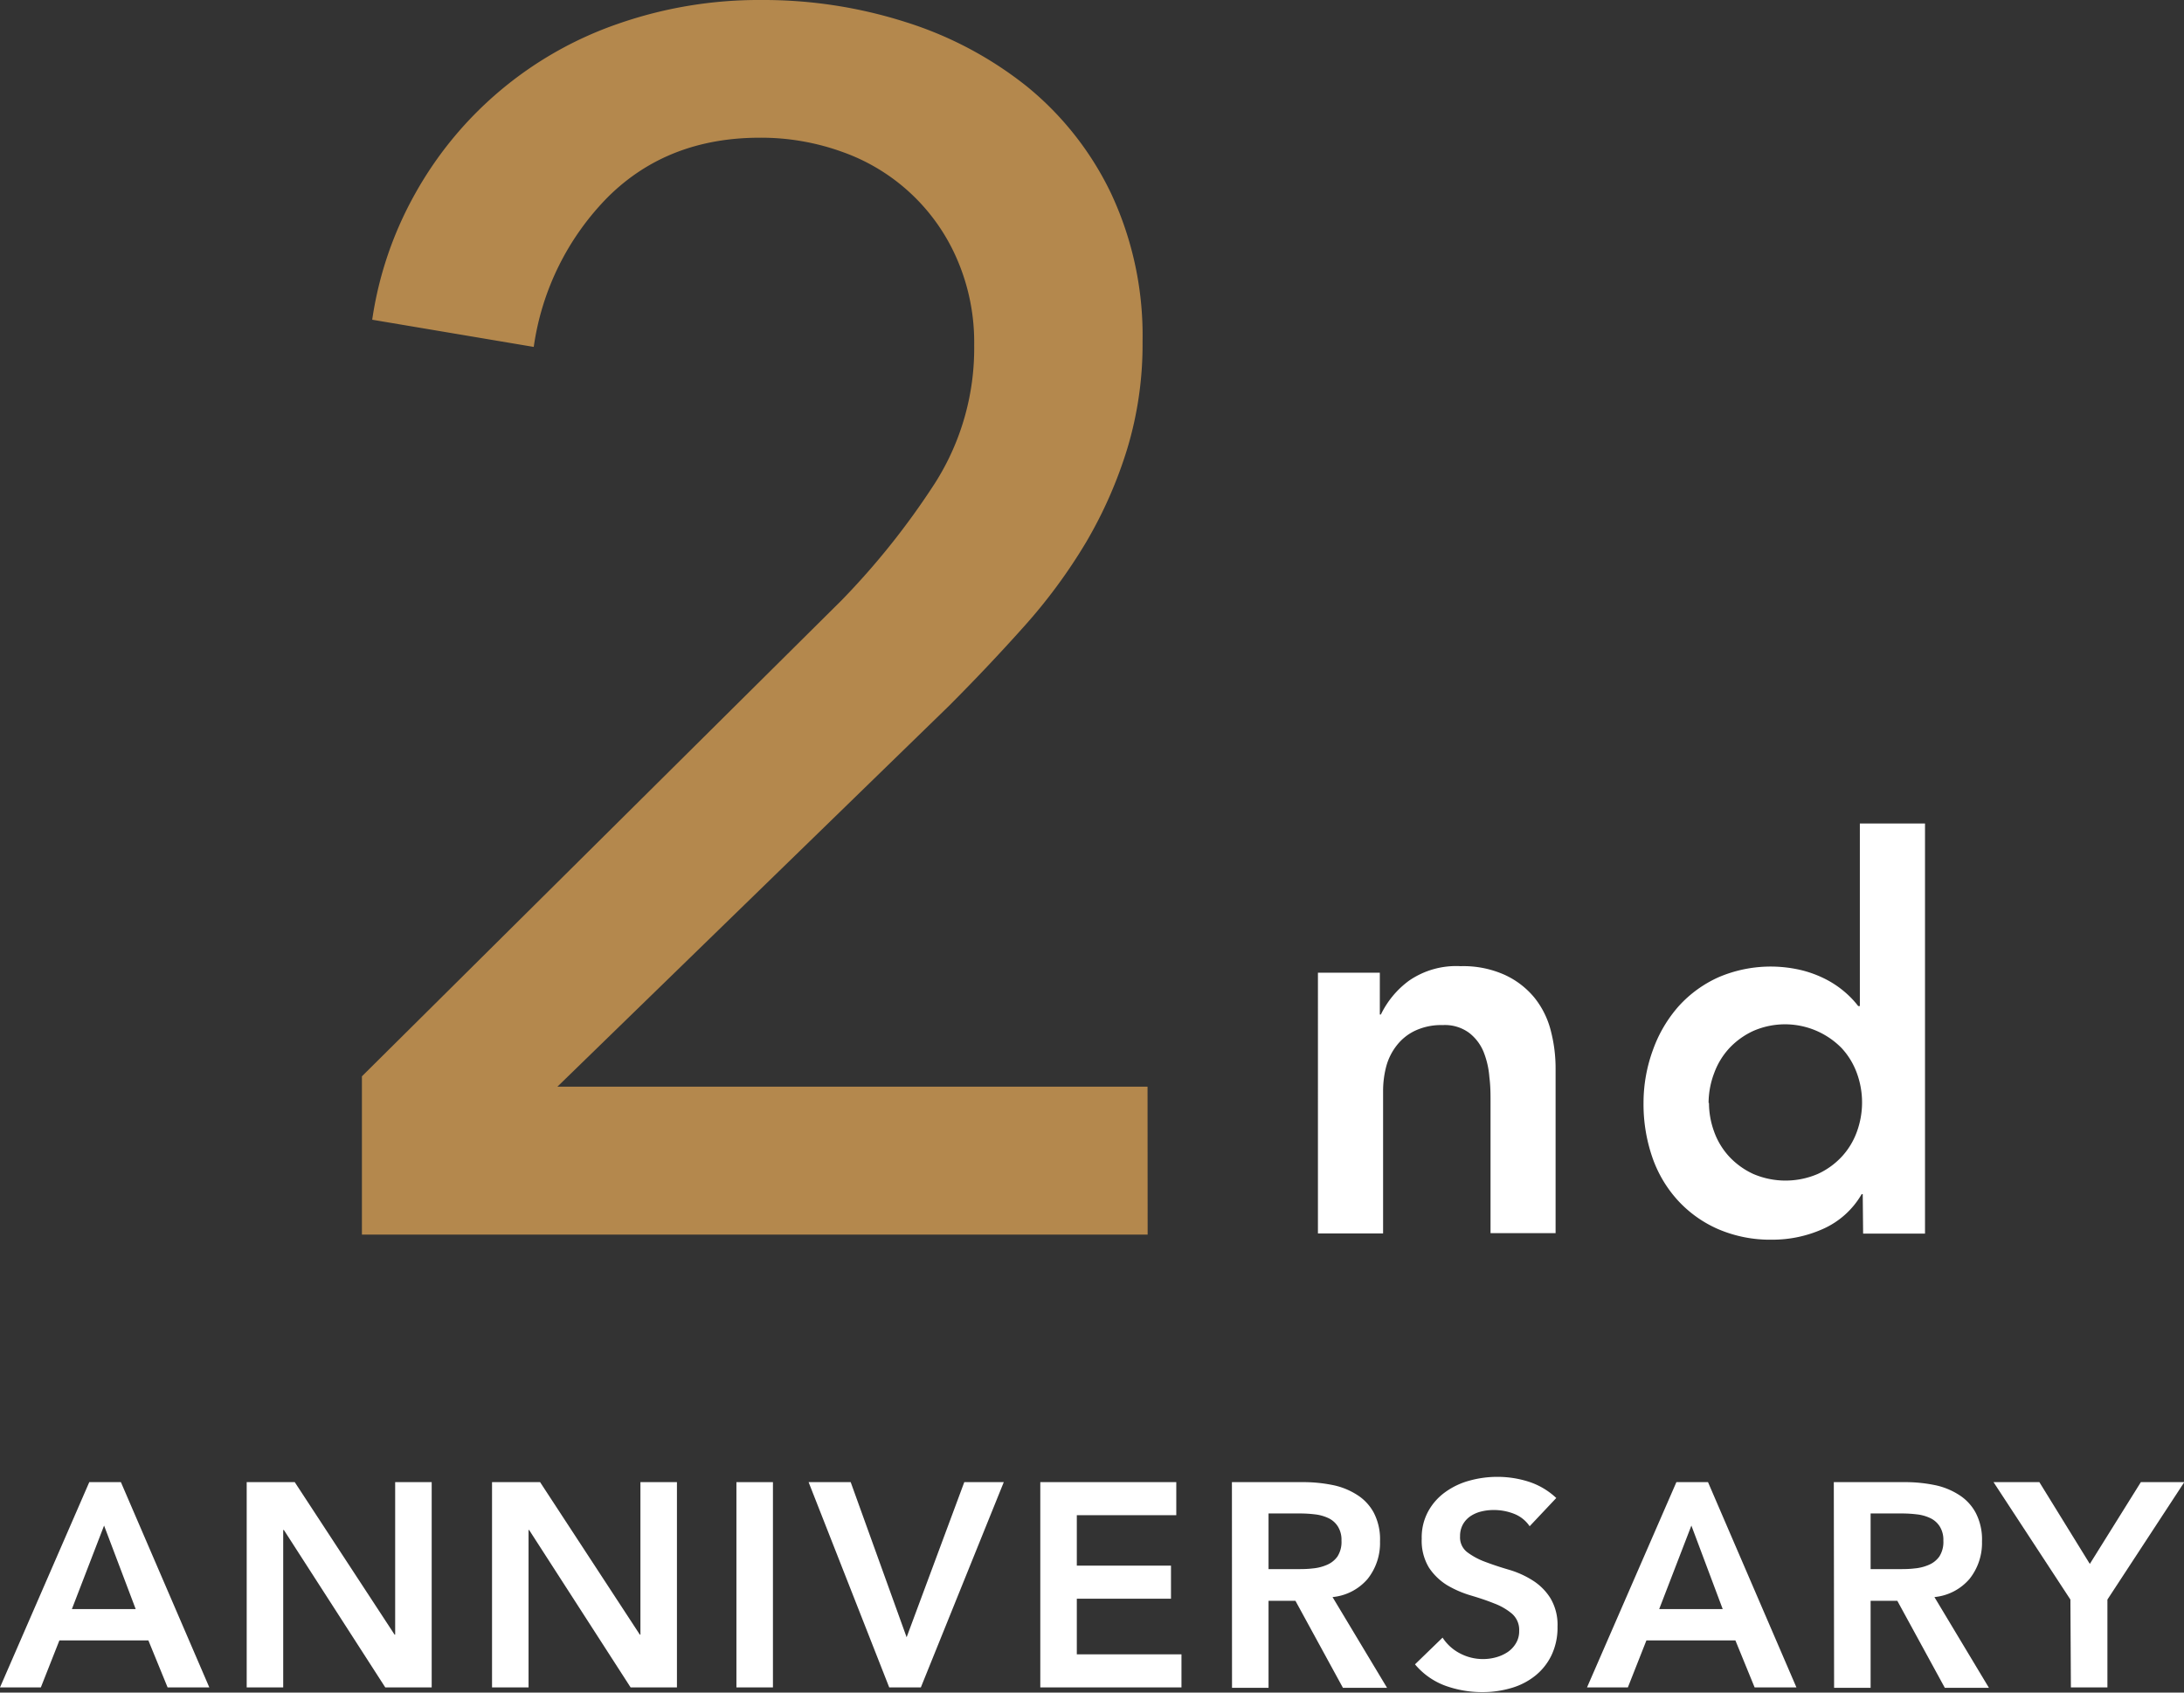
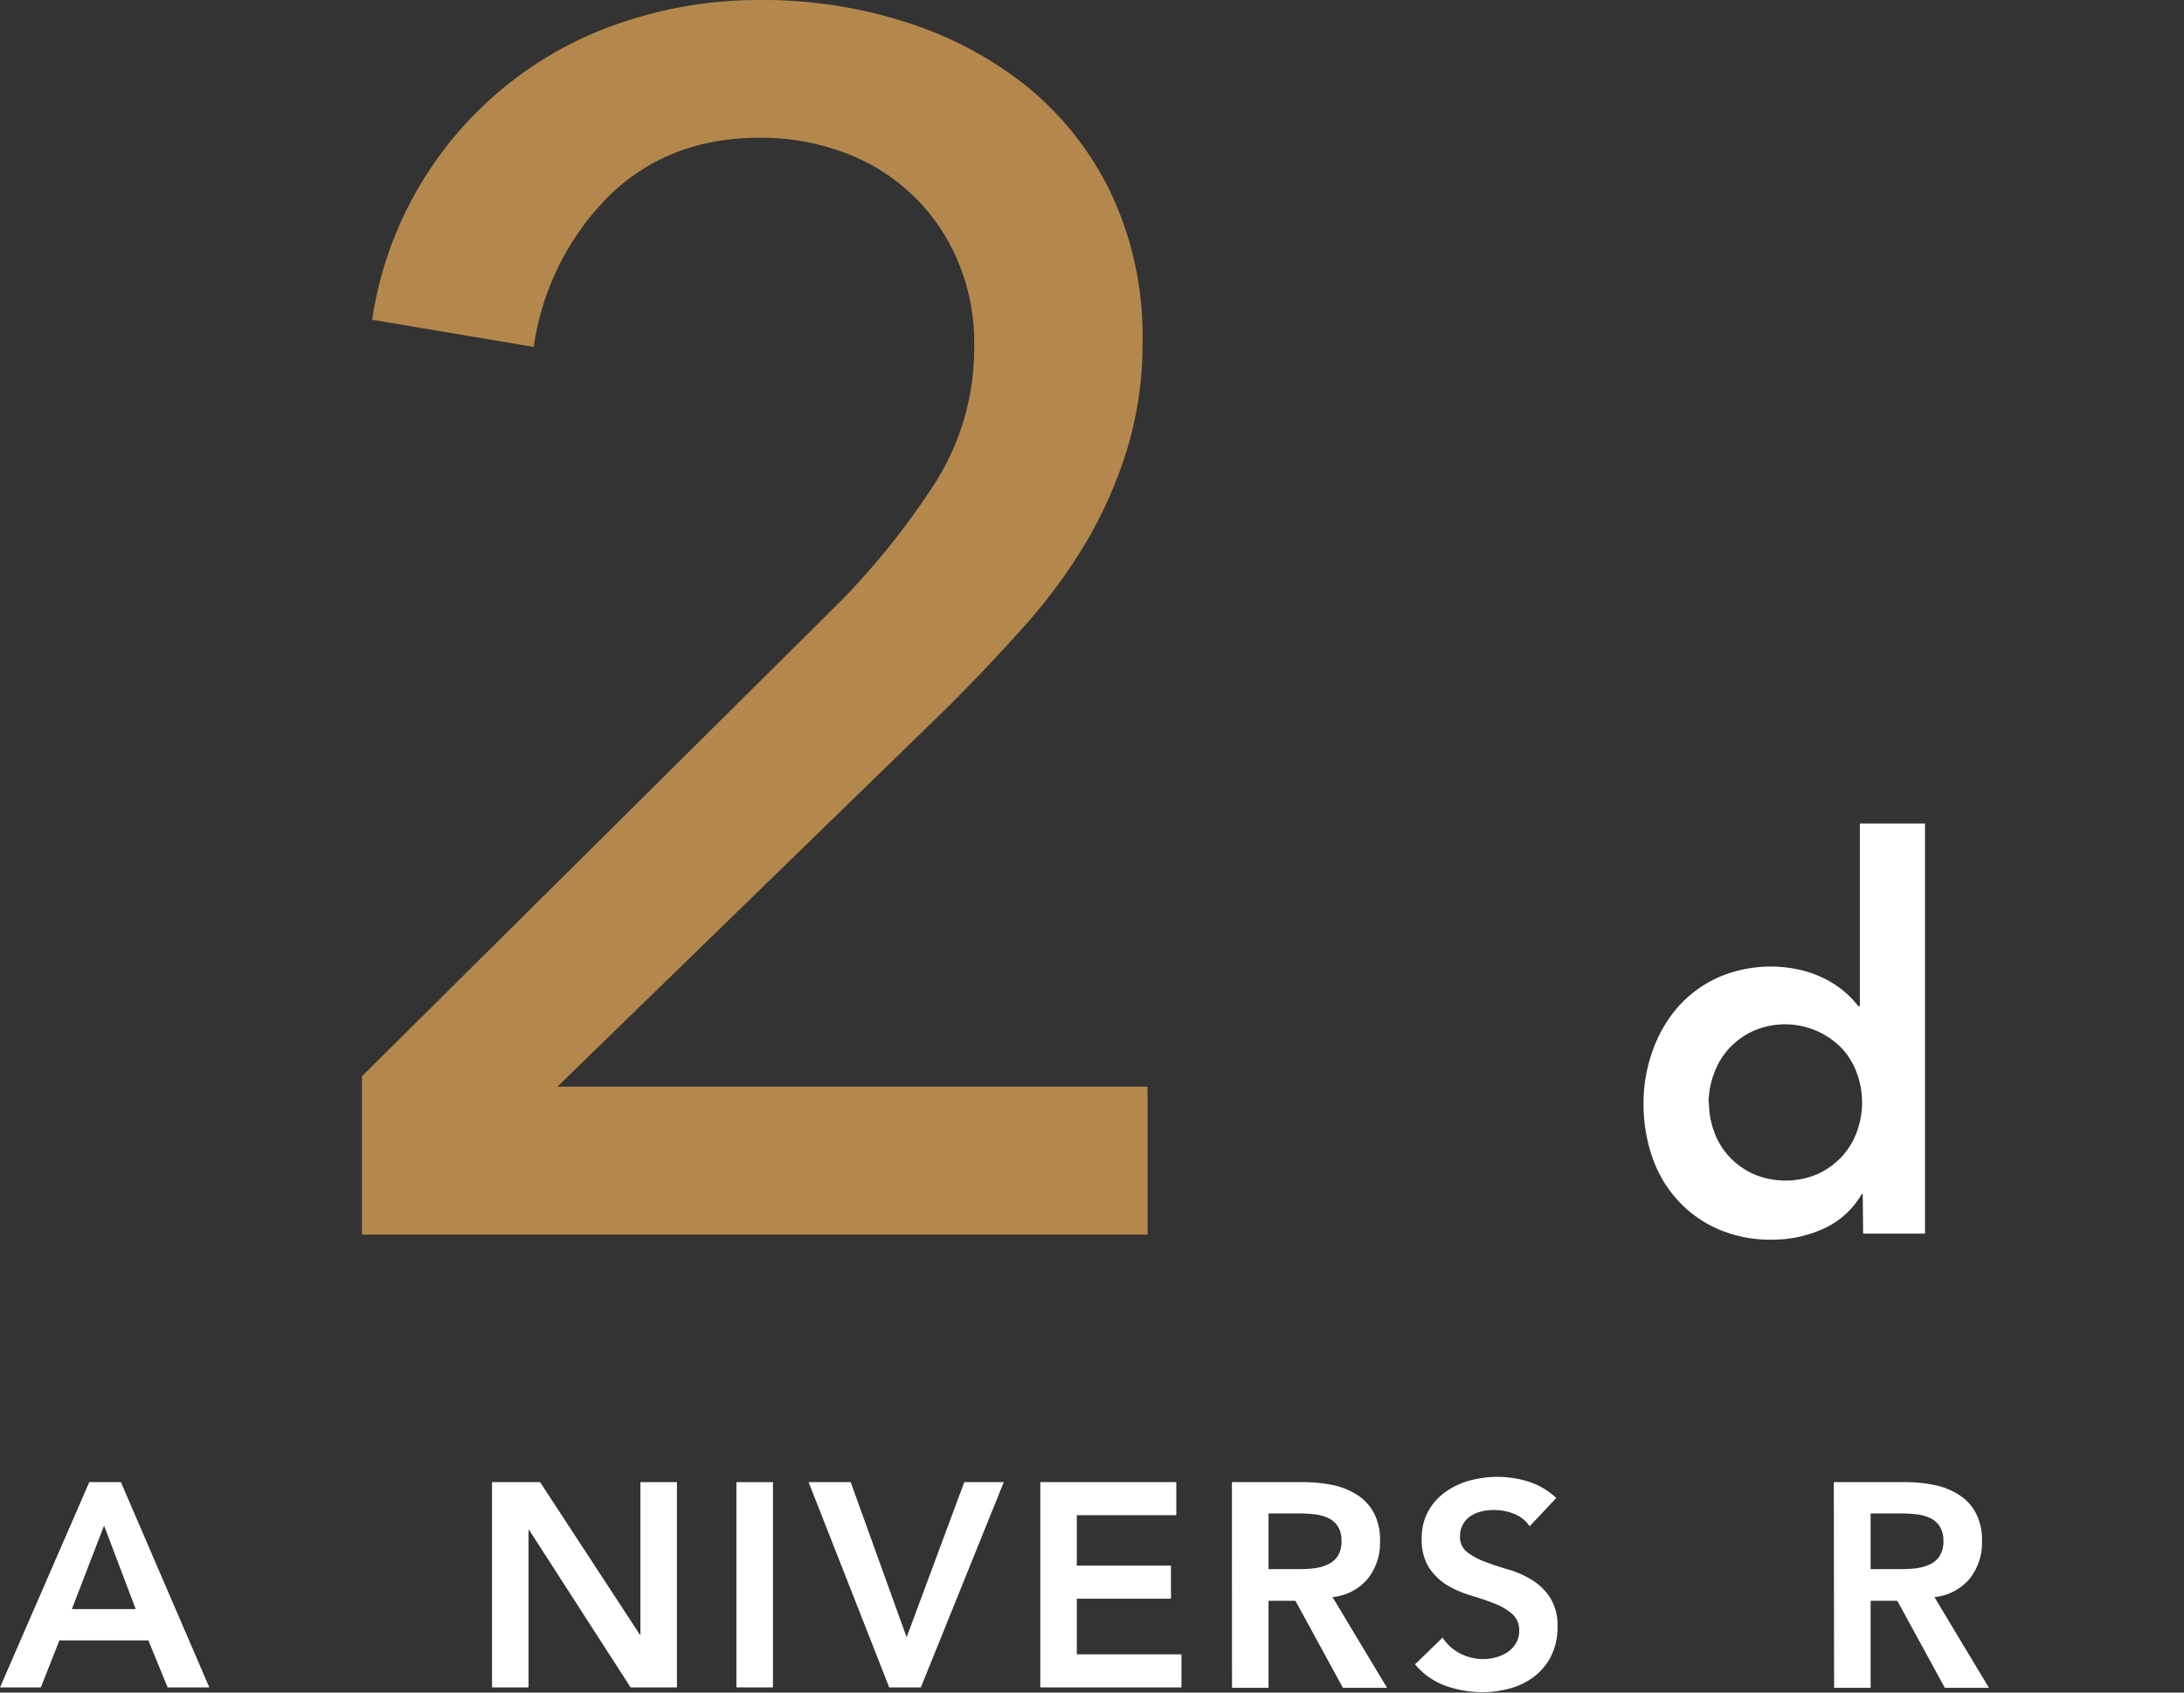
<svg xmlns="http://www.w3.org/2000/svg" viewBox="0 0 227.26 176.13">
  <rect x="0" y="0" width="227.26" height="176.13" fill="#333333" stroke="none" />
  <defs>
    <style>.cls-1{fill:#b4884d;}.cls-2{fill:#fff;}</style>
  </defs>
  <title>h-2nd</title>
  <g id="レイヤー_2" data-name="レイヤー 2">
    <g id="レイヤー_1-2" data-name="レイヤー 1">
      <path class="cls-1" d="M119.42,128.47H37.66V112L87.57,62.47A78.82,78.82,0,0,0,97.3,50.26a26.11,26.11,0,0,0,4.07-14.34A21.73,21.73,0,0,0,99.6,27,20.39,20.39,0,0,0,87.74,15.84a24.85,24.85,0,0,0-8.67-1.51q-9.55,0-15.75,6.11A27.7,27.7,0,0,0,55.54,36.1L38.73,33.27a38,38,0,0,1,4.51-13.19A38.56,38.56,0,0,1,64.3,2.48,44.45,44.45,0,0,1,79.25,0a48.68,48.68,0,0,1,15,2.3A38.83,38.83,0,0,1,106.86,9a32.36,32.36,0,0,1,8.76,11.14,34.82,34.82,0,0,1,3.27,15.4,37.51,37.51,0,0,1-1.59,11.15A45.38,45.38,0,0,1,113,56.45a56.44,56.44,0,0,1-6.46,8.76q-3.72,4.16-7.78,8.23L58,113.08h61.41Z" />
      <path class="cls-2" d="M9.29,154.23h3.29l9.2,21.36H17.44l-2-4.89H6.18l-1.93,4.89H0Zm4.83,13.21-3.29-8.69-3.35,8.69Z" />
-       <path class="cls-2" d="M25.67,154.23h5L41.06,170.1h.06V154.23h3.8v21.36H40.09L29.54,159.21h-.07v16.38h-3.8Z" />
      <path class="cls-2" d="M51.2,154.23h5L66.58,170.1h.06V154.23h3.8v21.36H65.62L55.06,159.21H55v16.38H51.2Z" />
      <path class="cls-2" d="M76.63,154.23h3.8v21.36h-3.8Z" />
      <path class="cls-2" d="M84.14,154.23h4.38l5.82,16.14,6-16.14h4.11l-8.63,21.36H92.53Z" />
      <path class="cls-2" d="M108.25,154.23H122.4v3.44H112.05v5.25h9.8v3.44h-9.8v5.79h10.89v3.44H108.25Z" />
      <path class="cls-2" d="M128.19,154.23h7.42a15.11,15.11,0,0,1,3,.29,7.37,7.37,0,0,1,2.55,1,5,5,0,0,1,1.78,1.87,6,6,0,0,1,.66,3,6,6,0,0,1-1.28,3.9,5.49,5.49,0,0,1-3.66,1.9l5.67,9.44h-4.59l-4.94-9.05H132v9.05h-3.8Zm6.76,9.05c.54,0,1.08,0,1.63-.07a4.73,4.73,0,0,0,1.49-.37,2.55,2.55,0,0,0,1.1-.87,2.79,2.79,0,0,0,.42-1.65,2.61,2.61,0,0,0-.39-1.5,2.34,2.34,0,0,0-1-.86,4.45,4.45,0,0,0-1.4-.38,12.79,12.79,0,0,0-1.49-.09H132v5.79Z" />
      <path class="cls-2" d="M159.17,158.82a3.47,3.47,0,0,0-1.61-1.29,5.72,5.72,0,0,0-2.13-.4,5.4,5.4,0,0,0-1.28.15,3.52,3.52,0,0,0-1.12.48,2.54,2.54,0,0,0-.8.86,2.49,2.49,0,0,0-.3,1.25,1.93,1.93,0,0,0,.76,1.66,7.29,7.29,0,0,0,1.87,1c.74.28,1.55.55,2.44.81a9.61,9.61,0,0,1,2.44,1.09,5.86,5.86,0,0,1,1.87,1.84,5.39,5.39,0,0,1,.76,3,6.64,6.64,0,0,1-.64,3,6.11,6.11,0,0,1-1.7,2.12,7.15,7.15,0,0,1-2.49,1.27,10.49,10.49,0,0,1-3,.42,11.3,11.3,0,0,1-3.83-.66,7.48,7.48,0,0,1-3.17-2.23l2.87-2.78a4.77,4.77,0,0,0,1.83,1.65,5.11,5.11,0,0,0,2.39.58,5,5,0,0,0,1.33-.18,4.14,4.14,0,0,0,1.21-.54,2.83,2.83,0,0,0,.87-.92,2.38,2.38,0,0,0,.34-1.28,2.23,2.23,0,0,0-.76-1.81,6.33,6.33,0,0,0-1.87-1.07c-.74-.3-1.56-.57-2.44-.83a10.82,10.82,0,0,1-2.45-1.07,6.12,6.12,0,0,1-1.87-1.82,5.39,5.39,0,0,1-.75-3,5.66,5.66,0,0,1,.68-2.86,6,6,0,0,1,1.78-2,7.72,7.72,0,0,1,2.52-1.19,10.83,10.83,0,0,1,2.89-.39,10.66,10.66,0,0,1,3.28.51,7.57,7.57,0,0,1,2.85,1.69Z" />
-       <path class="cls-2" d="M174.44,154.23h3.29l9.2,21.36h-4.35l-2-4.89h-9.26l-1.93,4.89h-4.25Zm4.82,13.21L176,158.75l-3.35,8.69Z" />
      <path class="cls-2" d="M190.82,154.23h7.42a15.11,15.11,0,0,1,3,.29,7.37,7.37,0,0,1,2.55,1,5,5,0,0,1,1.78,1.87,6,6,0,0,1,.67,3,6,6,0,0,1-1.29,3.9,5.49,5.49,0,0,1-3.66,1.9l5.67,9.44h-4.59l-4.94-9.05h-2.78v9.05h-3.8Zm6.76,9.05c.54,0,1.08,0,1.63-.07a4.73,4.73,0,0,0,1.49-.37,2.55,2.55,0,0,0,1.1-.87,2.79,2.79,0,0,0,.42-1.65,2.61,2.61,0,0,0-.39-1.5,2.34,2.34,0,0,0-1-.86,4.37,4.37,0,0,0-1.4-.38,12.79,12.79,0,0,0-1.49-.09h-3.29v5.79Z" />
-       <path class="cls-2" d="M215.44,166.45l-8-12.22h4.77l5.25,8.51,5.31-8.51h4.52l-8,12.22v9.14h-3.8Z" />
-       <path class="cls-2" d="M137.14,101.22h6.44v4.35h.11a9.48,9.48,0,0,1,2.94-3.53,8.64,8.64,0,0,1,5.36-1.5,10.48,10.48,0,0,1,4.6.91,8.67,8.67,0,0,1,3.08,2.37,9,9,0,0,1,1.69,3.39,15.5,15.5,0,0,1,.51,4v17.11H155.1V114.6c0-.75,0-1.59-.12-2.51a8.88,8.88,0,0,0-.59-2.6,4.8,4.8,0,0,0-1.5-2,4.24,4.24,0,0,0-2.76-.82,6.4,6.4,0,0,0-2.85.57,5.26,5.26,0,0,0-1.92,1.52,6.09,6.09,0,0,0-1.11,2.2,10.07,10.07,0,0,0-.33,2.6v14.79h-6.78Z" />
      <path class="cls-2" d="M193.83,124.26h-.11a8.73,8.73,0,0,1-4,3.61A12.81,12.81,0,0,1,184.4,129a13.68,13.68,0,0,1-5.62-1.1,12.41,12.41,0,0,1-4.2-3,12.88,12.88,0,0,1-2.66-4.52,16.93,16.93,0,0,1-.9-5.59,16,16,0,0,1,1-5.59,13.9,13.9,0,0,1,2.68-4.52,12.45,12.45,0,0,1,4.15-3,13.8,13.8,0,0,1,8.7-.7,11.75,11.75,0,0,1,2.59,1,10.23,10.23,0,0,1,1.92,1.33,9.61,9.61,0,0,1,1.3,1.38h.17v-19h6.78v42.68h-6.44Zm-16-9.49a8.75,8.75,0,0,0,.54,3,7.6,7.6,0,0,0,1.58,2.6,8,8,0,0,0,2.51,1.8,8.52,8.52,0,0,0,6.67,0,7.89,7.89,0,0,0,2.51-1.8,7.6,7.6,0,0,0,1.58-2.6,8.88,8.88,0,0,0,0-6.1,7.7,7.7,0,0,0-1.58-2.6,8.25,8.25,0,0,0-9.18-1.8,8,8,0,0,0-2.51,1.8,7.7,7.7,0,0,0-1.58,2.6A8.79,8.79,0,0,0,177.79,114.77Z" />
    </g>
  </g>
</svg>